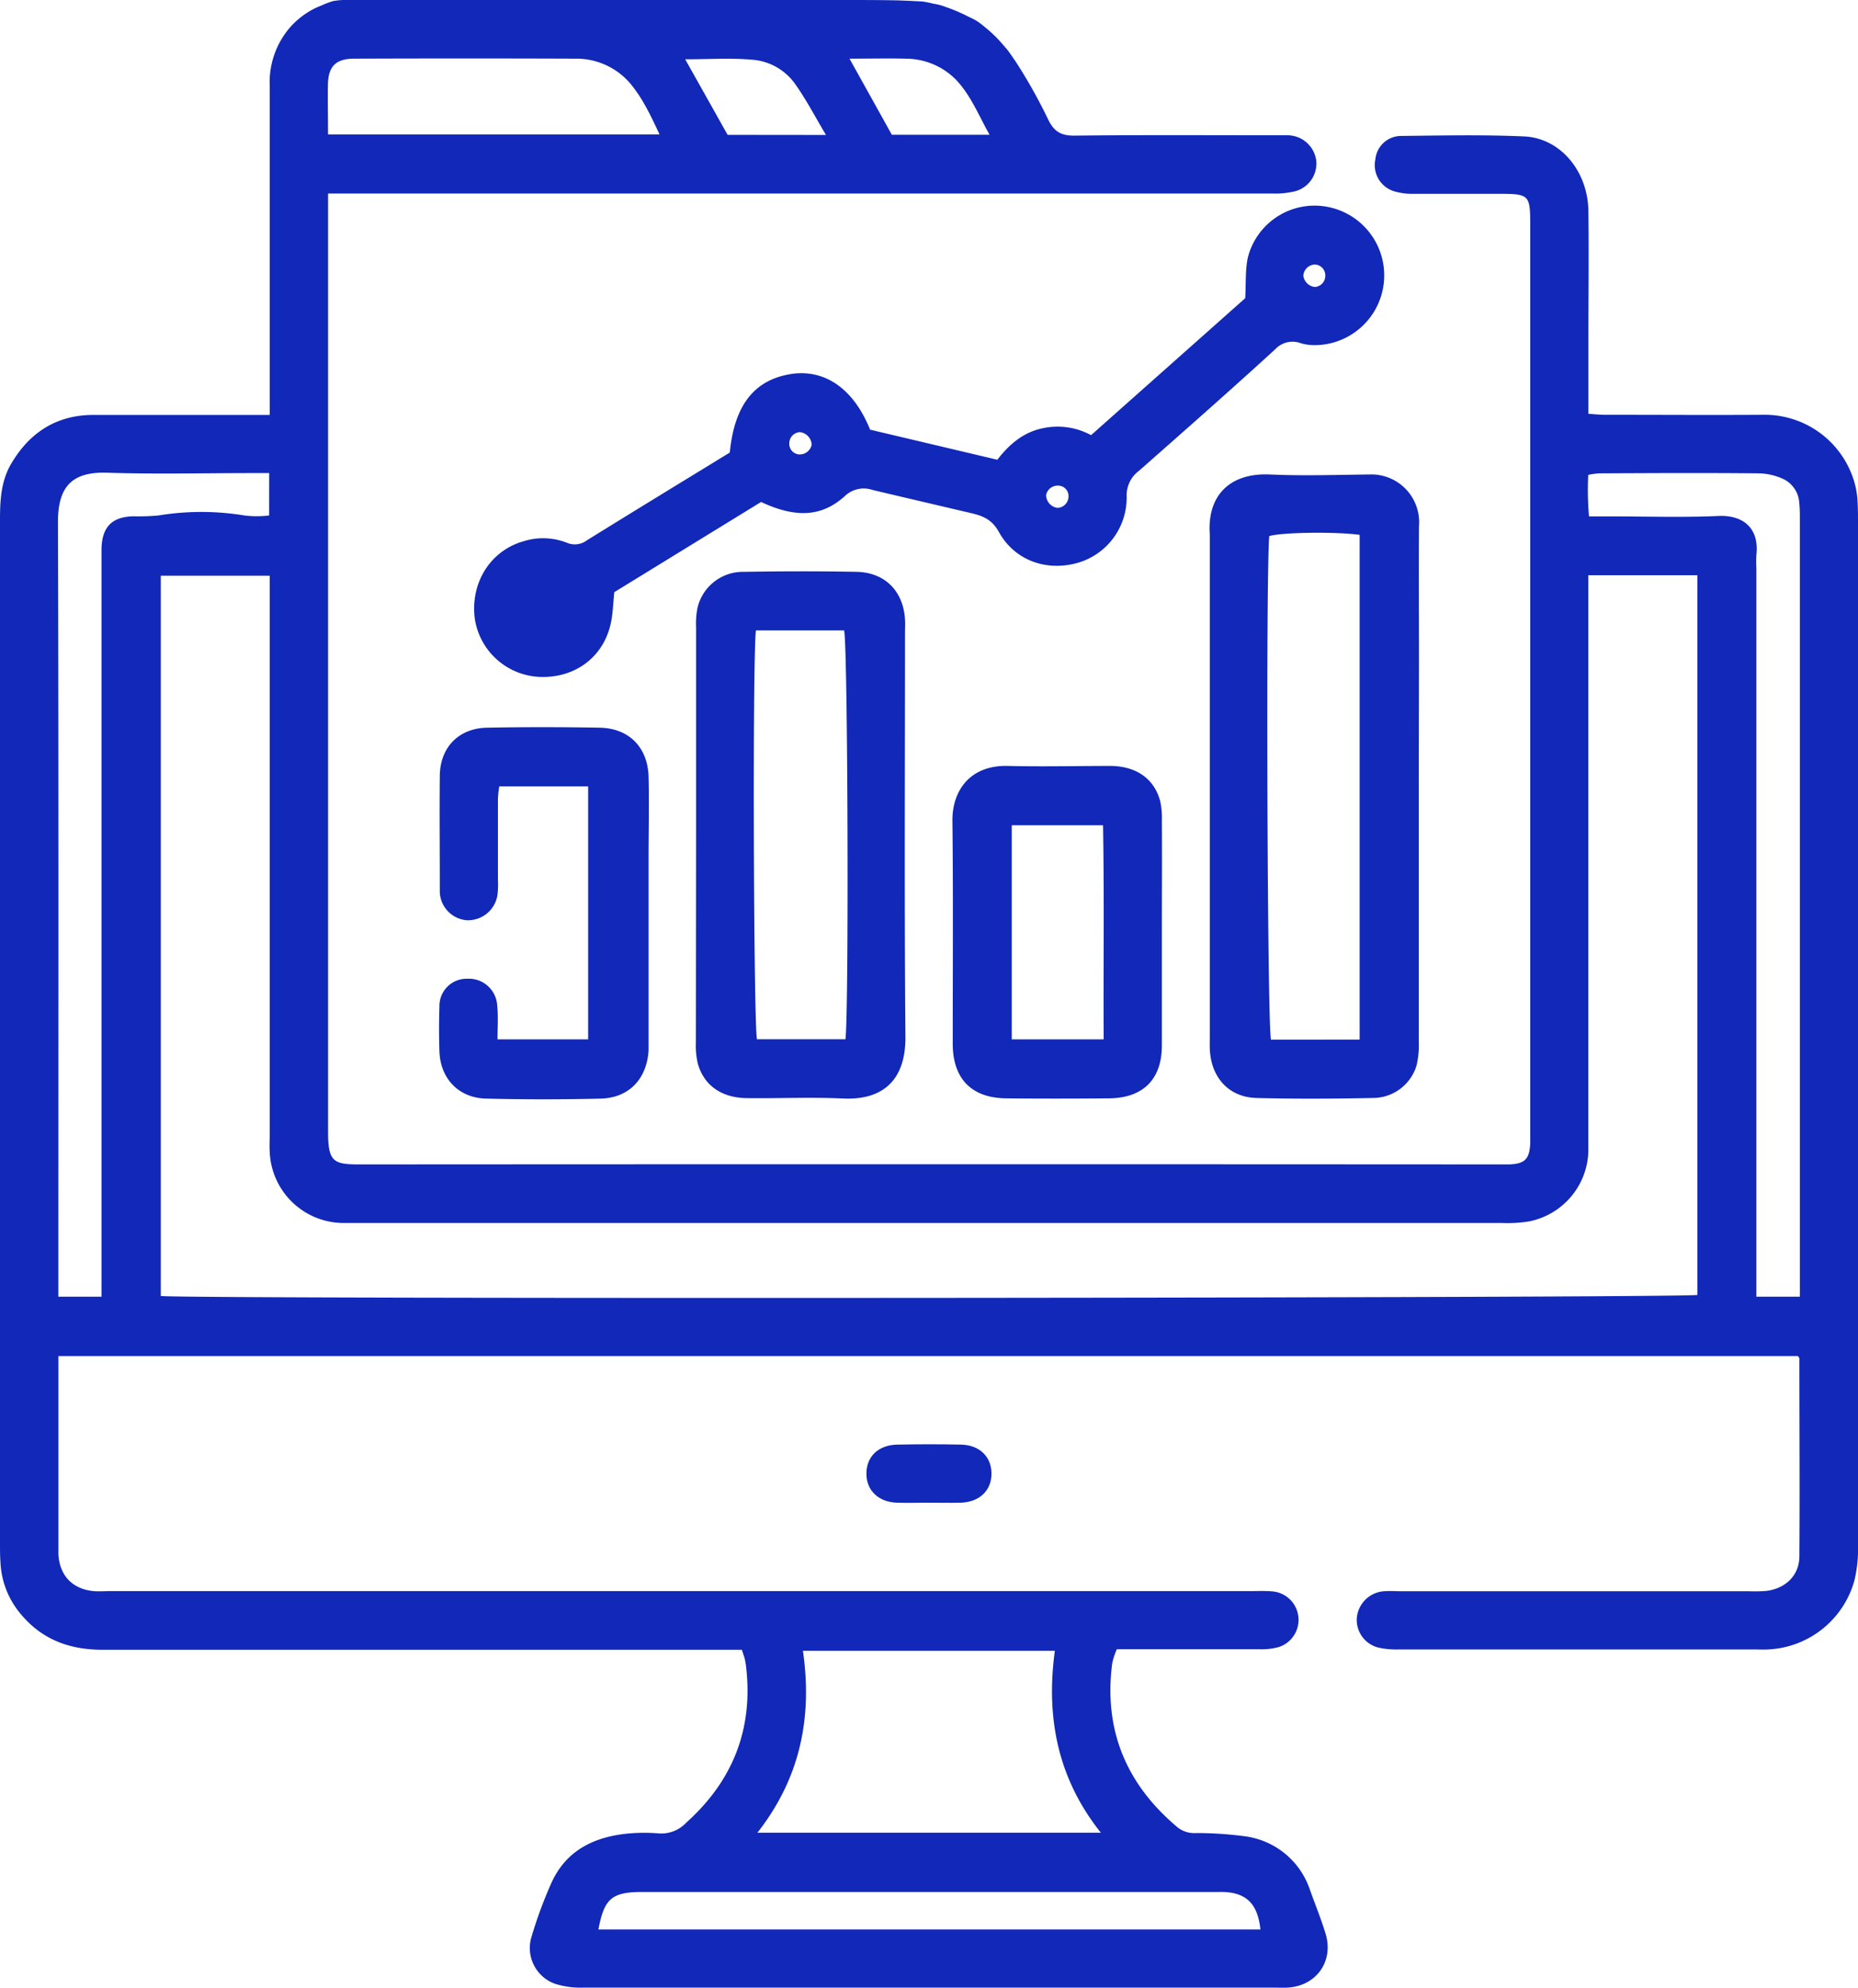
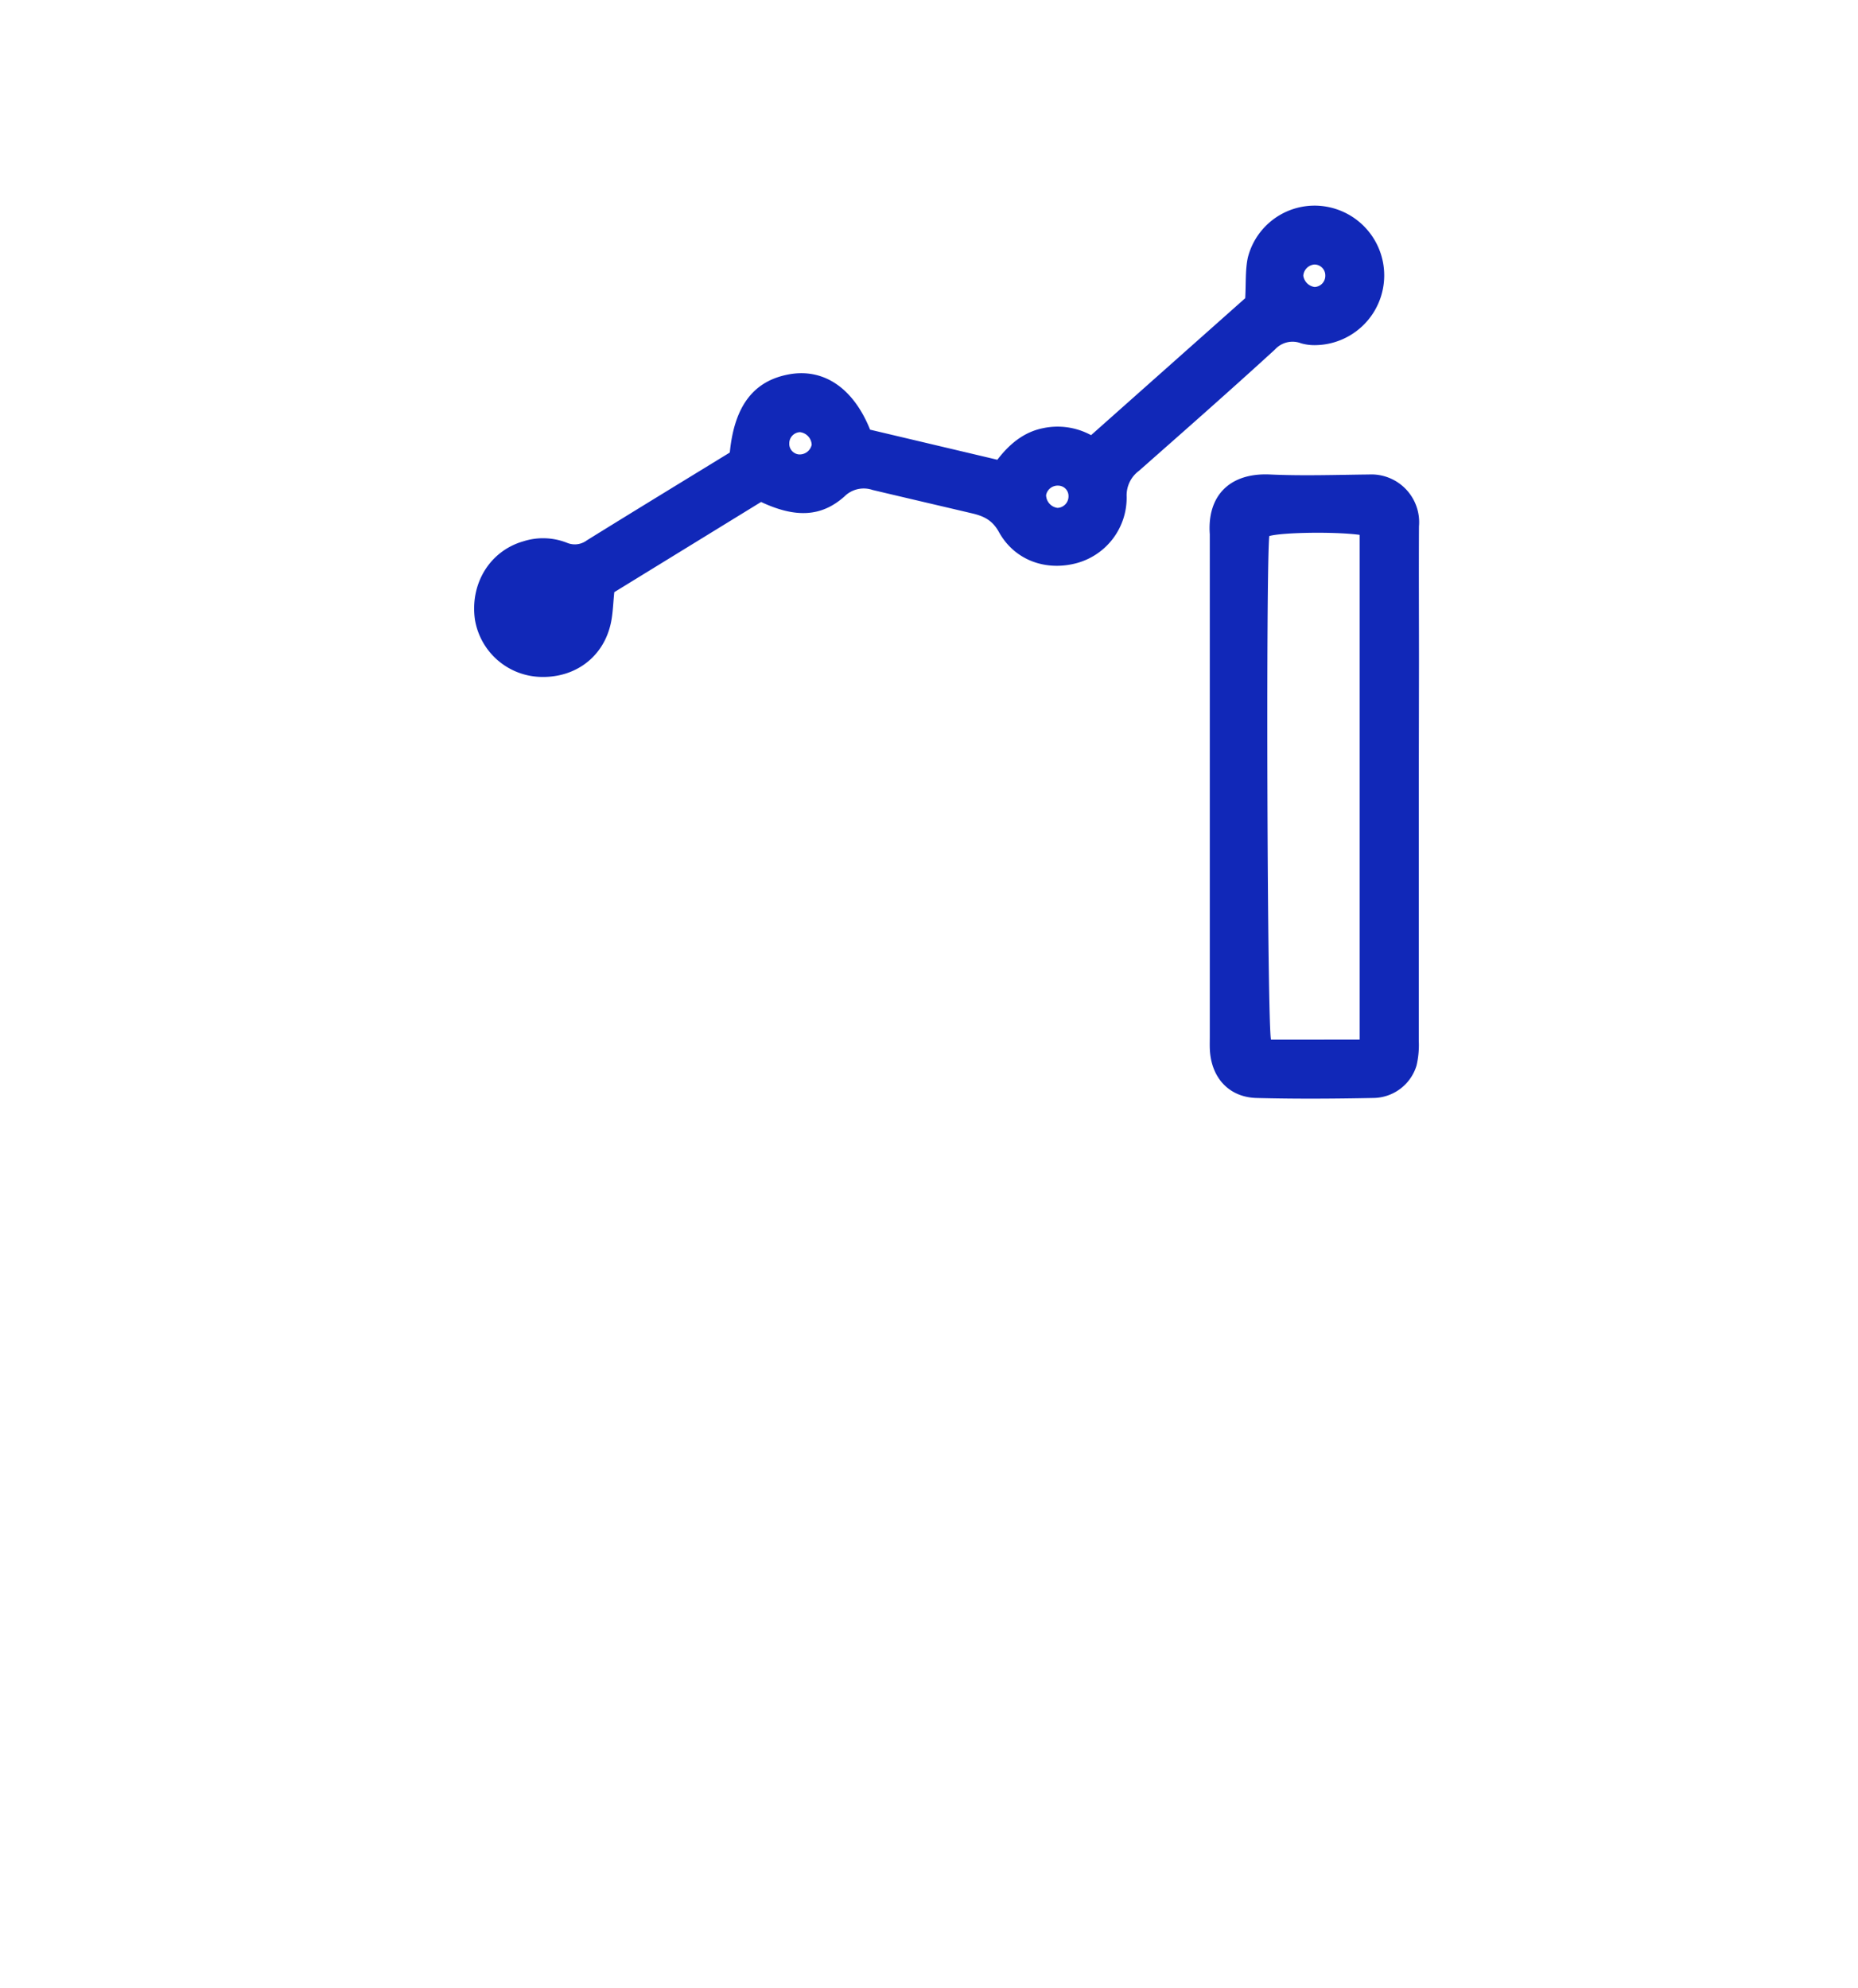
<svg xmlns="http://www.w3.org/2000/svg" viewBox="0 0 358.21 383.33">
  <defs>
    <style>.cls-1{fill:#1128b8;}</style>
  </defs>
  <g id="Layer_2" data-name="Layer 2">
    <g id="Layer_1-2" data-name="Layer 1">
-       <path class="cls-1" d="M178.28.36a16.76,16.76,0,0,1,1.65.35,10.94,10.94,0,0,1,2.39.63,32.88,32.88,0,0,1,4.4,1.88c.47.22.93.43,1.38.69a14,14,0,0,1,1.76,1.3,25.55,25.55,0,0,1,3.39,3.27c.3.34.59.7.87,1,.62.8,1.17,1.64,1.75,2.47a101.3,101.3,0,0,1,6.19,11.05c1.13,2.35,2.48,3.18,5.12,3.15,12.73-.15,25.45-.07,38.18-.07,1,0,2,0,3,0a5.62,5.62,0,0,1,5.39,4.78,5.53,5.53,0,0,1-4,6,16.28,16.28,0,0,1-4.42.45q-51.83,0-103.66,0H63.25v4q0,88.52,0,177c0,5.73,1.1,6.2,6.14,6.19q109.67-.07,219.31,0c.75,0,1.5,0,2.25,0,3-.11,3.93-1,4.07-4.07,0-.74,0-1.49,0-2.24V43.47c0-5.93-.17-6.1-6.07-6.1-5.49,0-11,0-16.46,0a12.17,12.17,0,0,1-3.67-.48,5.26,5.26,0,0,1-3.66-6.14,5,5,0,0,1,5.09-4.54c7.86-.09,15.73-.25,23.57.09,7,.3,12.32,6.71,12.41,14.4.11,8.48,0,17,0,25.45V79.78c1.16.08,2.12.19,3.09.19,10.35,0,20.7.07,31.06,0A18,18,0,0,1,357.52,93a16.06,16.06,0,0,1,.55,2.91c.12,1.49.14,3,.14,4.49q0,98.61,0,197.23a27,27,0,0,1-.67,7,18.15,18.15,0,0,1-16.59,13.38c-1,.06-2,0-3,0q-34.06,0-68.12,0a16.16,16.16,0,0,1-4.06-.35,5.49,5.49,0,0,1-4.17-5.87,5.66,5.66,0,0,1,5.23-5c1.12-.09,2.25,0,3.37,0h67a27,27,0,0,0,3.37-.07c3.71-.47,6.31-3,6.34-6.65.09-12.72,0-25.44,0-38.16,0-.1-.11-.2-.27-.46H11.26v36.36c0,.63,0,1.25,0,1.87.23,4.08,2.71,6.7,6.76,7.08,1.12.1,2.25,0,3.37,0H241.46c1.25,0,2.5-.06,3.74.05a5.51,5.51,0,0,1,1.34,10.74,12.47,12.47,0,0,1-3.67.43c-9.1,0-18.21,0-27.56,0a14.49,14.49,0,0,0-.88,2.68c-1.69,12.95,2.75,23.44,12.72,31.75a5.22,5.22,0,0,0,3.47,1,72,72,0,0,1,9.66.66,15.32,15.32,0,0,1,12.26,10.26c1,2.8,2.13,5.57,3,8.41,1.66,5.36-1.71,10.13-7.28,10.47-.87.05-1.75,0-2.62,0q-66.61,0-133.24,0a16.11,16.11,0,0,1-5.46-.76,7.33,7.33,0,0,1-4.44-9.13,84.1,84.1,0,0,1,3.88-10.46c2.93-6.3,8.44-8.81,15-9.38a33.91,33.91,0,0,1,5.61,0,6.59,6.59,0,0,0,5.31-2.07c9-8.08,12.94-18.05,11.54-30.09a14.55,14.55,0,0,0-.25-1.47c-.12-.48-.3-.95-.57-1.78h-3.91q-59.68,0-119.39,0c-6.2,0-11.48-1.89-15.55-6.69A16.55,16.55,0,0,1,.09,301.25C0,300,0,298.76,0,297.51Q0,198.9,0,100.28c0-3.78.18-7.49,2.14-10.84C5.69,83.38,10.91,80,18,80,28,80,38,80,48,80h4V75.7q0-29.56,0-59.13A16.21,16.21,0,0,1,55.72,5.51a15.66,15.66,0,0,1,5-3.91c.4-.19.81-.37,1.22-.52A15.94,15.94,0,0,1,64.25.2,14,14,0,0,1,67.14,0c2.61,0,5.22,0,7.83,0h77.19c3.43,0,6.84,0,10.26,0s7,0,10.56.07c1.68.06,3.36.13,5,.23ZM306.22,110.9V218.69c0,1.12,0,2.25,0,3.37a14.18,14.18,0,0,1-11.46,13.43,25.79,25.79,0,0,1-5.21.3H66.46A14.28,14.28,0,0,1,52,222.06c-.07-1.12,0-2.24,0-3.37V111H31V249.87c7.06.63,293.65.4,296.24-.21V110.9ZM154.8,318.27c1.87,13-.59,24.63-8.78,35.08h66.22c-8.34-10.47-10.62-22.23-8.87-35.08ZM51.9,91.21H48.36c-9.23,0-18.46.23-27.68-.07-6.84-.22-9.53,2.69-9.51,9.61.15,48.51.08,97,.08,145.54V250h8.32V108.81c0-1,0-2,0-3,.1-4.21,2-6.16,6.13-6.27a41.47,41.47,0,0,0,4.86-.16,51.06,51.06,0,0,1,16.55,0,19.14,19.14,0,0,0,4.78,0ZM347,250v-2.17q0-73.89,0-147.78c0-1,0-2-.11-3A5.43,5.43,0,0,0,344,92.45a11.68,11.68,0,0,0-5-1.19c-10.23-.1-20.45-.05-30.68,0a14.81,14.81,0,0,0-2.12.3,59,59,0,0,0,.15,8h4.05c7,0,14,.23,20.95-.08,4.7-.2,7.85,2.33,7.27,7.5a25.24,25.24,0,0,0,0,2.61V250Zm-104,122c-.53-5-2.75-7.36-8.05-7.23h-.38q-55.35,0-110.69,0c-5.93,0-7.39,1.26-8.51,7.23ZM63.24,25.92h63.91c-1.7-3.67-3.27-7-5.69-9.88A13.64,13.64,0,0,0,111,11.31q-21.35-.08-42.7,0c-3.52,0-5,1.45-5.08,4.95C63.17,19.36,63.24,22.47,63.24,25.92Zm96,.1c-2.09-3.51-3.8-6.81-5.93-9.81a11.17,11.17,0,0,0-8.21-4.69c-4.14-.37-8.34-.09-13-.09L140.28,26Zm4.54-14.71c2.88,5.18,5.53,9.93,8.16,14.67h18.84c-2.13-3.8-3.59-7.51-6.34-10.47a13.57,13.57,0,0,0-9.55-4.19C171.44,11.22,167.92,11.31,163.83,11.31Z" />
      <path class="cls-1" d="M146.73,96.78l-28.3,17.39c-.22,2.13-.26,4-.63,5.81-1.36,6.66-6.91,10.83-13.82,10.52a13.21,13.21,0,0,1-12.41-11c-1-6.91,2.82-13.26,9.31-15.13a12.53,12.53,0,0,1,8.43.28,3.87,3.87,0,0,0,3.83-.47c9.19-5.7,18.42-11.33,27.56-16.93.89-9.15,4.72-14,11.79-15.14,6.51-1,12.08,2.82,15.26,10.73l24.53,5.8c2.35-3.06,5.12-5.35,8.82-6.09a13.51,13.51,0,0,1,9.25,1.35l29.72-26.41c.16-2.93,0-5.46.5-7.81a13.27,13.27,0,0,1,15.07-9.85,13.45,13.45,0,0,1-1.85,26.71,9.44,9.44,0,0,1-2.95-.35,4.56,4.56,0,0,0-5,1.16C237.18,75.28,228.4,83,219.59,90.77a5.89,5.89,0,0,0-2.38,5,13.06,13.06,0,0,1-9.56,12.78c-6,1.64-12.06-.52-15.08-6-1.28-2.32-3-3.06-5.14-3.57-6.41-1.51-12.82-3-19.22-4.52a5.26,5.26,0,0,0-5.38,1.23C158.34,99.72,153.3,99.86,146.73,96.78ZM154,87.61a2.37,2.37,0,0,0,2.49-1.86,2.56,2.56,0,0,0-2.26-2.43,2.15,2.15,0,0,0-2.06,2.12A2.05,2.05,0,0,0,154,87.61Zm52,8.08a2,2,0,0,0-1.94-2.06,2.28,2.28,0,0,0-2.38,1.81,2.53,2.53,0,0,0,2.2,2.48A2.21,2.21,0,0,0,206,95.69ZM253.42,51a2.32,2.32,0,0,0-2.15,2.15,2.54,2.54,0,0,0,2.18,2.18,2.15,2.15,0,0,0,2.06-2.19A2.09,2.09,0,0,0,253.42,51Z" />
      <path class="cls-1" d="M273.53,151.63q0,24.52,0,49a17.46,17.46,0,0,1-.43,4.8,8.8,8.8,0,0,1-8.41,6.26c-7.48.15-15,.2-22.45,0-5.14-.14-8.49-3.67-8.95-8.78-.09-1-.05-2-.05-3V103.38c0-.13,0-.25,0-.38-.53-7.35,3.77-11.88,11.6-11.52,6.35.29,12.72.07,19.08,0a9.22,9.22,0,0,1,9.65,10c-.05,8.73,0,17.46,0,26.19Zm-11.4,48.81V103.12c-4.71-.64-14.9-.49-17.42.23-.67,6.36-.39,94.43.33,97.09Z" />
-       <path class="cls-1" d="M134.2,160.62q0-19.83,0-39.66a15.8,15.8,0,0,1,.26-3.71,9,9,0,0,1,9-7c7.23-.12,14.47-.14,21.7,0,5.48.12,9,3.74,9.32,9.2.06.87,0,1.74,0,2.61,0,25.94-.14,51.88.08,77.82.07,7.81-3.81,12.3-12.06,11.91-6.1-.28-12.22,0-18.33-.07-5,0-8.45-2.41-9.64-6.67a15.33,15.33,0,0,1-.37-4.07Q134.18,180.82,134.2,160.62Zm11.53-39.08c-.67,6-.43,76.31.21,78.83H163c.68-5.71.45-76.22-.26-78.83Z" />
-       <path class="cls-1" d="M95.92,200.39h17.47V151.61H96.26A18.43,18.43,0,0,0,96,154c0,5.24,0,10.48,0,15.72a15.59,15.59,0,0,1-.12,3,5.75,5.75,0,0,1-5.89,4.7,5.66,5.66,0,0,1-5.2-5.4c0-.25,0-.5,0-.75,0-7.23-.07-14.47,0-21.7.06-5.48,3.64-9.17,9.12-9.27,7.23-.14,14.47-.13,21.7,0,5.64.1,9.27,3.76,9.43,9.46.14,5.23,0,10.47,0,15.71v34.42c0,.88,0,1.75,0,2.62-.33,5.5-3.77,9.17-9.24,9.3q-11,.27-22.08,0c-5.3-.13-8.8-3.84-9-9.07-.09-2.86-.1-5.74,0-8.6a5.25,5.25,0,0,1,5.42-5.44,5.47,5.47,0,0,1,5.72,5.22C96.07,195.92,95.92,198,95.92,200.39Z" />
-       <path class="cls-1" d="M224,179.87c0,7.23,0,14.46,0,21.69,0,6.53-3.61,10.14-10.19,10.2s-13.22.07-19.82,0-10.29-3.69-10.31-10.5c0-14.34.1-28.68-.06-43-.06-5.8,3.39-10.77,10.67-10.59,6.61.16,13.22,0,19.83,0,5,.05,8.41,2.5,9.55,6.77a14.74,14.74,0,0,1,.33,3.7C224.05,165.4,224,172.64,224,179.87Zm-11.22,20.52c-.07-13.95.12-27.68-.12-41.28h-17.6v41.28Z" />
-       <path class="cls-1" d="M178.89,289.72c-2,0-4,.07-6,0-3.5-.14-5.79-2.31-5.85-5.46-.07-3.36,2.23-5.66,5.93-5.74,4.11-.08,8.22-.09,12.33,0,3.5.08,5.78,2.28,5.85,5.44.07,3.35-2.24,5.63-5.93,5.76C183.12,289.78,181,289.72,178.89,289.72Z" />
    </g>
  </g>
</svg>